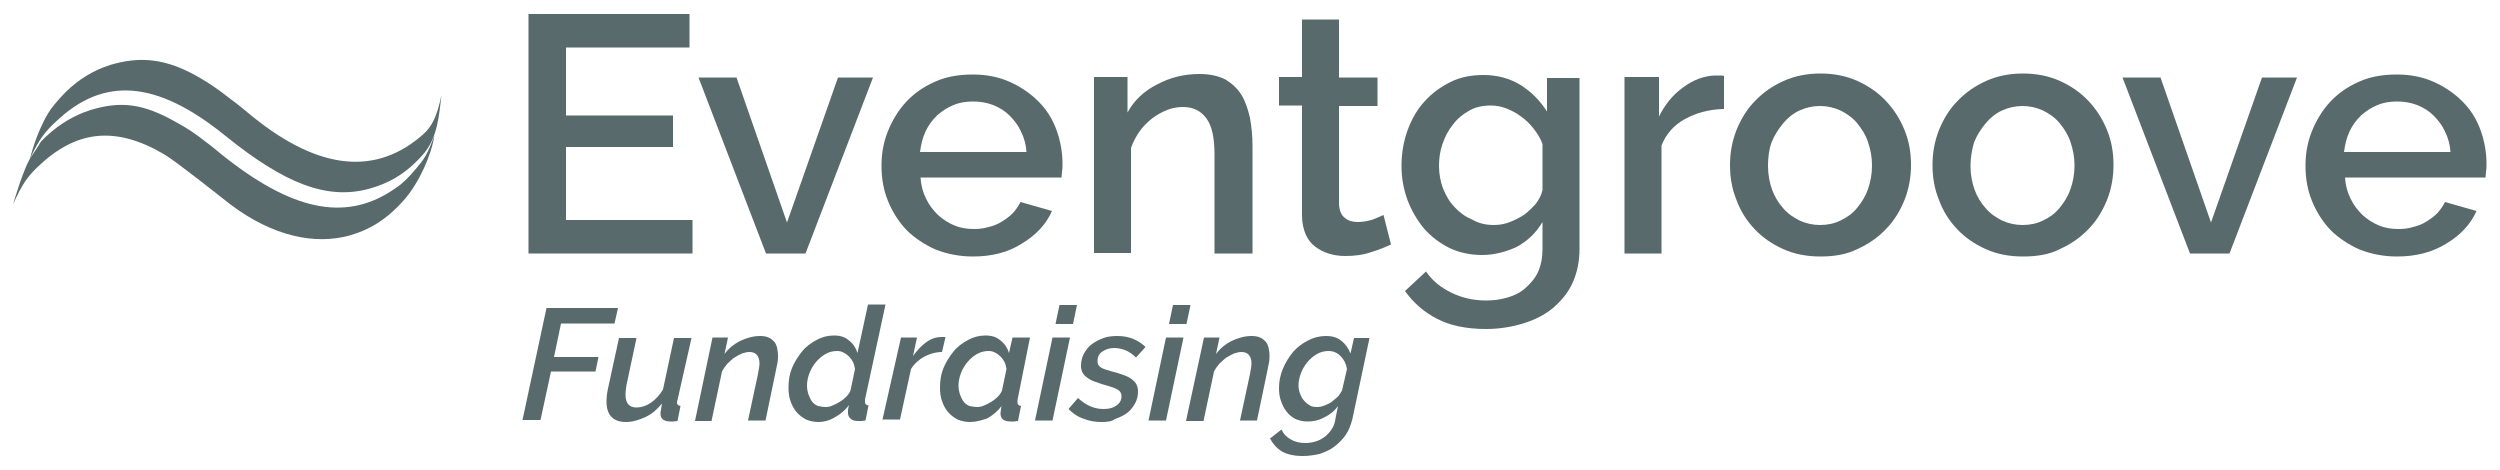
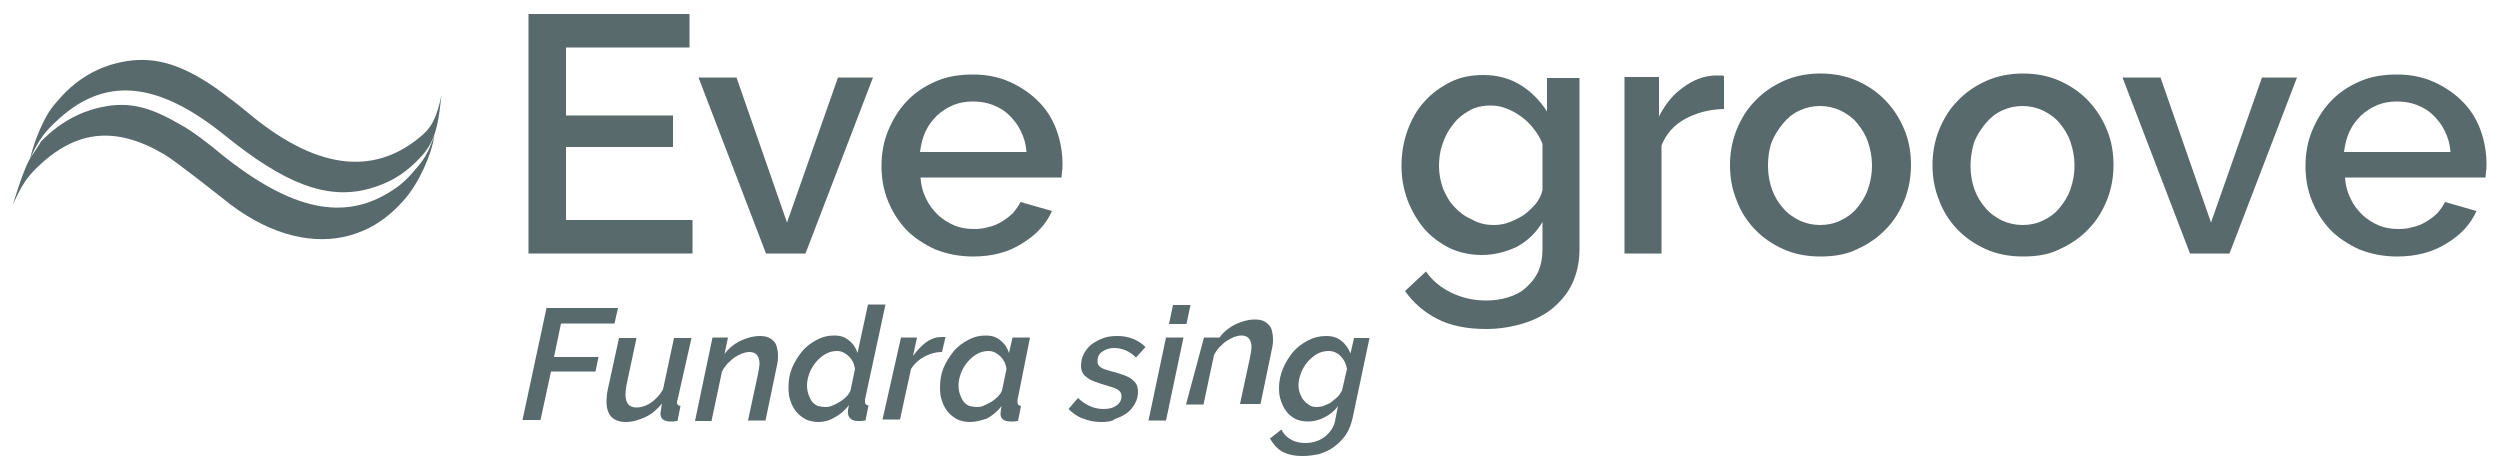
<svg xmlns="http://www.w3.org/2000/svg" version="1.1" id="Layer_1" x="0px" y="0px" viewBox="0 0 500 94" style="enable-background:new 0 0 500 94;" xml:space="preserve">
  <style type="text/css">
	.st0{fill:#FFFFFF;}
	.st1{fill:#586A6C;}
	.st2{fill:#31BEC2;}
</style>
  <g>
    <g>
      <g>
        <g>
          <path class="st1" d="M6.4,31.1c-1.6,2.1-3.8,9.8-3.8,9.8c1.8-4.1,3-5.6,4.7-7.3c7.7-7.5,15.6-8.6,25.6-2.7      c2.5,1.5,11.4,8.6,13.2,10c8.5,6.4,16.9,8.1,23.8,6.2c3.5-1,7.1-2.8,10.9-7.1c3-3.4,5.5-9,6.1-13c-1.4,3.9-2,4.8-4.1,7.2      c-0.8,1-2.4,2.6-3.5,3.3c-9.5,6.8-20,5-33.7-5.6c-1.6-1.2-3-2.5-4.4-3.5c-1.9-1.5-3.8-2.8-5.7-3.8c-6.9-4-11.4-4.4-17.4-2.6      c-0.3,0.1-1.3,0.5-1.4,0.5c-3,1.2-5.8,3-8.5,5.8C7.7,29.2,6.4,31.1,6.4,31.1" />
          <path class="st1" d="M6,31.8c1.8-4.1,3.3-5.7,5-7.3c9.7-9.4,20.4-8.4,34,2.6c12,9.7,20.5,13,29,10.6c3.5-1,7-2.7,10.6-6.8      c3-3.4,3.2-8,3.7-11.9c-0.9,4.3-1.9,6.3-3.7,7.9c-9.2,8.1-20.5,7.4-34.1-3.6c-1.6-1.3-3-2.5-4.4-3.5c-1.9-1.5-4-3-5.9-4.1      C33.3,11.6,28,11.2,22,13c-0.3,0.1-1.3,0.5-1.4,0.5c-3,1.2-5.9,3.1-8.5,6c-0.7,0.8-1.8,2-2.5,3.2C7,27.1,6,31.8,6,31.8z" />
        </g>
      </g>
      <g>
        <path class="st1" d="M138.5,44v6.7h-32.8V2.8h32.2v6.7h-24.7v13.6h21.4v6.3h-21.4V44H138.5z" />
        <path class="st1" d="M153.2,50.7l-13.5-35.2h7.6l10.1,29l10.2-29h7l-13.5,35.2H153.2z" />
        <path class="st1" d="M194.6,51.3c-2.7,0-5.2-0.5-7.5-1.4c-2.2-1-4.2-2.3-5.8-3.9c-1.6-1.7-2.8-3.6-3.7-5.8     c-0.9-2.2-1.3-4.5-1.3-7c0-2.5,0.4-4.8,1.3-7c0.9-2.2,2.1-4.2,3.7-5.9c1.6-1.7,3.5-3,5.8-4c2.2-1,4.8-1.4,7.5-1.4     c2.7,0,5.2,0.5,7.4,1.5c2.2,1,4.1,2.3,5.7,3.9c1.6,1.6,2.8,3.5,3.6,5.7c0.8,2.2,1.2,4.5,1.2,6.8c0,0.5,0,1-0.1,1.5     c0,0.5-0.1,0.9-0.1,1.2h-28.2c0.1,1.6,0.5,3,1.1,4.2c0.6,1.3,1.4,2.3,2.4,3.3c1,0.9,2.1,1.6,3.3,2.1s2.5,0.7,3.9,0.7     c1,0,2-0.1,2.9-0.4c1-0.2,1.9-0.6,2.7-1.1c0.8-0.5,1.5-1,2.2-1.7c0.6-0.7,1.1-1.4,1.5-2.2l6.3,1.8c-1.2,2.7-3.2,4.8-6,6.5     C201.6,50.5,198.3,51.3,194.6,51.3z M205.3,30.4c-0.1-1.5-0.5-2.9-1.1-4.1c-0.6-1.3-1.4-2.3-2.3-3.2c-0.9-0.9-2-1.6-3.3-2.1     c-1.3-0.5-2.6-0.7-4-0.7s-2.7,0.2-3.9,0.7c-1.2,0.5-2.3,1.2-3.3,2.1c-0.9,0.9-1.7,1.9-2.3,3.2c-0.6,1.3-0.9,2.6-1.1,4.1H205.3z" />
-         <path class="st1" d="M250.3,50.7h-7.4V30.9c0-3.3-0.5-5.7-1.6-7.2c-1.1-1.5-2.6-2.3-4.7-2.3c-1.1,0-2.2,0.2-3.2,0.6s-2.1,1-3,1.7     c-0.9,0.7-1.8,1.6-2.5,2.6c-0.7,1-1.3,2.1-1.7,3.3v21h-7.4V15.4h6.7v7.1c1.3-2.4,3.3-4.3,5.9-5.6c2.6-1.4,5.4-2.1,8.5-2.1     c2.1,0,3.8,0.4,5.2,1.1c1.3,0.8,2.4,1.8,3.2,3.1c0.8,1.3,1.3,2.9,1.7,4.6c0.3,1.7,0.5,3.6,0.5,5.5V50.7z" />
-         <path class="st1" d="M278.2,48.9c-0.9,0.4-2.2,1-3.9,1.5c-1.7,0.6-3.4,0.8-5.3,0.8c-1.2,0-2.3-0.2-3.3-0.5     c-1-0.3-1.9-0.8-2.7-1.4c-0.8-0.6-1.4-1.4-1.9-2.5c-0.4-1-0.7-2.2-0.7-3.7v-22h-4.6v-5.7h4.6V3.9h7.4v11.6h7.7v5.7h-7.7v19.7     c0.1,1.3,0.5,2.2,1.2,2.7c0.7,0.6,1.6,0.8,2.6,0.8s2-0.2,3-0.5c0.9-0.4,1.6-0.7,2.1-0.9L278.2,48.9z" />
        <path class="st1" d="M296.4,51c-2.4,0-4.6-0.5-6.5-1.4c-2-1-3.7-2.3-5.1-3.9c-1.4-1.7-2.5-3.6-3.3-5.7c-0.8-2.2-1.2-4.4-1.2-6.8     c0-2.5,0.4-4.9,1.2-7.1c0.8-2.2,1.9-4.2,3.4-5.8c1.4-1.6,3.2-2.9,5.2-3.9c2-1,4.2-1.4,6.6-1.4c2.8,0,5.3,0.7,7.4,2     c2.1,1.3,3.9,3.1,5.3,5.3v-6.7h6.5v34.2c0,2.6-0.5,4.8-1.4,6.8c-0.9,2-2.3,3.6-3.9,5c-1.7,1.4-3.7,2.4-6,3.1     c-2.3,0.7-4.8,1.1-7.4,1.1c-3.9,0-7.2-0.7-9.7-2c-2.6-1.3-4.8-3.2-6.5-5.6l4.2-3.9c1.3,1.9,3.1,3.3,5.2,4.3     c2.1,1,4.4,1.5,6.8,1.5c1.5,0,3-0.2,4.3-0.6c1.4-0.4,2.6-1,3.6-1.9c1-0.9,1.9-1.9,2.5-3.2c0.6-1.3,0.9-2.9,0.9-4.6v-5.4     c-1.3,2.2-3,3.8-5.2,5C301.1,50.4,298.8,51,296.4,51z M298.8,45c1.1,0,2.2-0.2,3.2-0.6c1-0.4,2-0.9,2.9-1.5     c0.9-0.7,1.6-1.4,2.3-2.2c0.6-0.8,1.1-1.7,1.3-2.7v-9.2c-0.4-1.1-1-2.1-1.8-3.1c-0.7-0.9-1.5-1.7-2.5-2.4     c-0.9-0.7-1.9-1.2-2.9-1.6c-1-0.4-2.1-0.6-3.1-0.6c-1.6,0-3.1,0.3-4.3,1c-1.3,0.7-2.4,1.6-3.3,2.8c-0.9,1.1-1.6,2.4-2.1,3.9     c-0.5,1.4-0.7,2.9-0.7,4.4c0,1.6,0.3,3.1,0.8,4.5c0.6,1.4,1.3,2.7,2.3,3.7c1,1.1,2.1,1.9,3.5,2.5C295.8,44.7,297.2,45,298.8,45z" />
        <path class="st1" d="M344.6,21.8c-2.9,0.1-5.4,0.8-7.6,2c-2.2,1.2-3.8,3-4.7,5.3v21.6h-7.4V15.4h6.9v7.9c1.2-2.4,2.8-4.4,4.8-5.8     c2-1.5,4.1-2.3,6.3-2.4c0.4,0,0.8,0,1.1,0c0.3,0,0.6,0,0.8,0.1V21.8z" />
        <path class="st1" d="M364.1,51.3c-2.8,0-5.3-0.5-7.5-1.5c-2.2-1-4.1-2.3-5.7-4c-1.6-1.7-2.8-3.6-3.6-5.8c-0.9-2.2-1.3-4.5-1.3-7     c0-2.4,0.4-4.7,1.3-7c0.9-2.2,2.1-4.2,3.7-5.8c1.6-1.7,3.5-3,5.7-4c2.2-1,4.7-1.5,7.4-1.5s5.2,0.5,7.4,1.5s4.1,2.3,5.7,4     c1.6,1.7,2.8,3.6,3.7,5.8c0.9,2.2,1.3,4.5,1.3,7c0,2.4-0.4,4.7-1.3,7c-0.9,2.2-2.1,4.2-3.7,5.8c-1.6,1.7-3.5,3-5.7,4     C369.3,50.9,366.8,51.3,364.1,51.3z M353.6,33.2c0,1.7,0.3,3.3,0.8,4.7c0.5,1.4,1.3,2.7,2.2,3.7c0.9,1.1,2.1,1.9,3.3,2.5     c1.3,0.6,2.7,0.9,4.1,0.9c1.5,0,2.9-0.3,4.1-0.9c1.3-0.6,2.4-1.4,3.3-2.5c0.9-1.1,1.7-2.3,2.2-3.8c0.5-1.4,0.8-3,0.8-4.7     c0-1.7-0.3-3.2-0.8-4.7c-0.5-1.5-1.3-2.7-2.2-3.8c-0.9-1.1-2.1-1.9-3.3-2.5c-1.3-0.6-2.7-0.9-4.1-0.9c-1.4,0-2.8,0.3-4.1,0.9     c-1.3,0.6-2.4,1.5-3.3,2.6c-0.9,1.1-1.7,2.3-2.3,3.8C353.8,29.9,353.6,31.5,353.6,33.2z" />
        <path class="st1" d="M404.6,51.3c-2.8,0-5.3-0.5-7.5-1.5c-2.2-1-4.1-2.3-5.7-4c-1.6-1.7-2.8-3.6-3.6-5.8c-0.9-2.2-1.3-4.5-1.3-7     c0-2.4,0.4-4.7,1.3-7c0.9-2.2,2.1-4.2,3.7-5.8c1.6-1.7,3.5-3,5.7-4c2.2-1,4.7-1.5,7.4-1.5c2.7,0,5.2,0.5,7.4,1.5s4.1,2.3,5.7,4     c1.6,1.7,2.8,3.6,3.7,5.8c0.9,2.2,1.3,4.5,1.3,7c0,2.4-0.4,4.7-1.3,7c-0.9,2.2-2.1,4.2-3.7,5.8c-1.6,1.7-3.5,3-5.7,4     C409.9,50.9,407.4,51.3,404.6,51.3z M394.1,33.2c0,1.7,0.3,3.3,0.8,4.7c0.5,1.4,1.3,2.7,2.2,3.7c0.9,1.1,2.1,1.9,3.3,2.5     c1.3,0.6,2.7,0.9,4.1,0.9c1.5,0,2.9-0.3,4.1-0.9c1.3-0.6,2.4-1.4,3.3-2.5c0.9-1.1,1.7-2.3,2.2-3.8c0.5-1.4,0.8-3,0.8-4.7     c0-1.7-0.3-3.2-0.8-4.7c-0.5-1.5-1.3-2.7-2.2-3.8c-0.9-1.1-2.1-1.9-3.3-2.5c-1.3-0.6-2.7-0.9-4.1-0.9c-1.4,0-2.8,0.3-4.1,0.9     c-1.3,0.6-2.4,1.5-3.3,2.6c-0.9,1.1-1.7,2.3-2.3,3.8C394.4,29.9,394.1,31.5,394.1,33.2z" />
        <path class="st1" d="M438,50.7l-13.5-35.2h7.6l10.1,29l10.2-29h7l-13.5,35.2H438z" />
        <path class="st1" d="M479.4,51.3c-2.7,0-5.2-0.5-7.5-1.4c-2.2-1-4.2-2.3-5.8-3.9c-1.6-1.7-2.8-3.6-3.7-5.8     c-0.9-2.2-1.3-4.5-1.3-7c0-2.5,0.4-4.8,1.3-7c0.9-2.2,2.1-4.2,3.7-5.9c1.6-1.7,3.5-3,5.8-4c2.2-1,4.8-1.4,7.5-1.4     c2.7,0,5.2,0.5,7.4,1.5c2.2,1,4.1,2.3,5.7,3.9c1.6,1.6,2.8,3.5,3.6,5.7c0.8,2.2,1.2,4.5,1.2,6.8c0,0.5,0,1-0.1,1.5     c0,0.5-0.1,0.9-0.1,1.2H469c0.1,1.6,0.5,3,1.1,4.2c0.6,1.3,1.4,2.3,2.4,3.3c1,0.9,2.1,1.6,3.3,2.1c1.2,0.5,2.5,0.7,3.9,0.7     c1,0,2-0.1,2.9-0.4c1-0.2,1.9-0.6,2.7-1.1c0.8-0.5,1.5-1,2.2-1.7c0.6-0.7,1.1-1.4,1.5-2.2l6.3,1.8c-1.2,2.7-3.2,4.8-6,6.5     C486.4,50.5,483.1,51.3,479.4,51.3z M490.1,30.4c-0.1-1.5-0.5-2.9-1.1-4.1c-0.6-1.3-1.4-2.3-2.3-3.2c-0.9-0.9-2-1.6-3.3-2.1     c-1.3-0.5-2.6-0.7-4-0.7s-2.7,0.2-3.9,0.7c-1.2,0.5-2.3,1.2-3.3,2.1c-0.9,0.9-1.7,1.9-2.3,3.2c-0.6,1.3-0.9,2.6-1.1,4.1H490.1z" />
      </g>
    </g>
    <g>
      <path class="st1" d="M109.3,61.6h14.3l-0.7,3.1h-10.7l-1.4,6.7h8.9l-0.6,2.9h-8.9l-2.1,9.7h-3.6L109.3,61.6z" />
      <path class="st1" d="M125.2,84.4c-2.6,0-3.9-1.4-3.9-4.1c0-0.8,0.1-1.7,0.3-2.6l2.2-10.1h3.5l-2,9.4c-0.1,0.7-0.2,1.3-0.2,1.9    c0,1.7,0.7,2.6,2.2,2.6c0.9,0,1.9-0.3,2.8-0.9c0.9-0.6,1.8-1.5,2.5-2.7l2.2-10.3h3.5L135.5,80c-0.1,0.2-0.1,0.3-0.1,0.5    c0,0.4,0.2,0.6,0.7,0.7l-0.6,3c-0.3,0-0.6,0.1-0.8,0.1c-0.2,0-0.4,0-0.6,0c-0.6,0-1.1-0.1-1.5-0.4c-0.4-0.3-0.5-0.7-0.5-1.2    c0-0.2,0-0.4,0.1-0.7c0-0.3,0.1-0.7,0.2-1.3c-1,1.2-2,2.1-3.3,2.7S126.5,84.4,125.2,84.4z" />
      <path class="st1" d="M142.5,67.5h3.1l-0.7,3.3c0.8-1.1,1.9-2,3.1-2.6c1.3-0.6,2.6-1,4-1c0.7,0,1.3,0.1,1.7,0.3    c0.5,0.2,0.8,0.5,1.1,0.8c0.3,0.3,0.5,0.8,0.6,1.2c0.1,0.5,0.2,1,0.2,1.6c0,0.4,0,0.9-0.1,1.4c-0.1,0.5-0.2,1-0.3,1.5l-2.1,10.1    h-3.5l2-9.3c0.1-0.4,0.1-0.8,0.2-1.1c0-0.3,0.1-0.6,0.1-0.9c0-1.6-0.7-2.4-2-2.4c-0.5,0-0.9,0.1-1.5,0.3c-0.5,0.2-1,0.5-1.5,0.8    c-0.5,0.3-0.9,0.8-1.4,1.2c-0.4,0.5-0.8,1-1.1,1.6l-2.1,9.9H139L142.5,67.5z" />
      <path class="st1" d="M163.7,84.4c-0.9,0-1.8-0.2-2.5-0.5c-0.7-0.4-1.3-0.8-1.9-1.5c-0.5-0.6-0.9-1.3-1.2-2.2    c-0.3-0.8-0.4-1.7-0.4-2.7c0-1.4,0.2-2.7,0.7-3.9c0.5-1.2,1.2-2.3,2-3.3c0.8-1,1.8-1.7,2.9-2.3c1.1-0.6,2.2-0.9,3.5-0.9    s2.2,0.3,3,1c0.8,0.6,1.4,1.5,1.7,2.5l2.1-9.7h3.5l-4.1,19c0,0.1,0,0.2,0,0.3c0,0.1,0,0.1,0,0.2c0,0.4,0.2,0.6,0.7,0.7l-0.6,3    c-0.3,0-0.6,0.1-0.8,0.1c-0.2,0-0.4,0-0.6,0c-0.7,0-1.2-0.1-1.5-0.4c-0.4-0.3-0.6-0.7-0.6-1.2c0-0.2,0-0.4,0-0.6    c0-0.2,0.1-0.5,0.2-1c-0.8,1.1-1.8,1.9-2.9,2.5C165.9,84.1,164.8,84.4,163.7,84.4z M165.2,81.4c0.4,0,0.9-0.1,1.3-0.3    c0.5-0.2,0.9-0.4,1.4-0.7c0.5-0.3,0.9-0.6,1.3-1c0.4-0.4,0.7-0.8,0.9-1.3l0.9-4.3c-0.1-0.5-0.2-1-0.4-1.4    c-0.2-0.4-0.5-0.8-0.8-1.1c-0.3-0.3-0.7-0.6-1.1-0.8c-0.4-0.2-0.8-0.3-1.3-0.3c-0.8,0-1.6,0.2-2.3,0.6c-0.7,0.4-1.3,0.9-1.9,1.6    c-0.5,0.6-1,1.4-1.3,2.2c-0.3,0.8-0.5,1.6-0.5,2.5c0,0.6,0.1,1.2,0.3,1.8c0.2,0.5,0.4,1,0.7,1.4c0.3,0.4,0.7,0.7,1.2,0.9    C164.1,81.3,164.6,81.4,165.2,81.4z" />
      <path class="st1" d="M180.2,67.5h3.2l-0.8,3.7c0.8-1.1,1.7-2.1,2.7-2.8c1-0.7,2-1,3-1c0.2,0,0.4,0,0.5,0c0.1,0,0.2,0,0.3,0l-0.7,3    c-1.3,0-2.5,0.4-3.5,0.9c-1.1,0.6-2,1.4-2.7,2.5l-2.2,10.1h-3.5L180.2,67.5z" />
      <path class="st1" d="M194,84.4c-0.9,0-1.8-0.2-2.5-0.5c-0.7-0.4-1.3-0.8-1.9-1.5c-0.5-0.6-0.9-1.3-1.2-2.2    c-0.3-0.8-0.4-1.7-0.4-2.7c0-1.4,0.2-2.7,0.7-3.9c0.5-1.2,1.2-2.3,2-3.3s1.8-1.7,2.9-2.3c1.1-0.6,2.2-0.9,3.5-0.9s2.2,0.3,3,1    c0.8,0.6,1.4,1.5,1.7,2.5l0.7-3.1h3.5L203.5,80c0,0.1,0,0.2,0,0.3c0,0.1,0,0.1,0,0.2c0,0.4,0.2,0.6,0.7,0.7l-0.6,3    c-0.3,0-0.6,0.1-0.8,0.1c-0.2,0-0.4,0-0.6,0c-1.4,0-2.1-0.5-2.1-1.6c0-0.3,0.1-0.8,0.2-1.5c-0.8,1.1-1.8,1.9-2.9,2.5    C196.2,84.1,195.1,84.4,194,84.4z M195.5,81.4c0.4,0,0.9-0.1,1.3-0.3c0.5-0.2,0.9-0.4,1.4-0.7c0.5-0.3,0.9-0.6,1.3-1    c0.4-0.4,0.7-0.8,0.9-1.3l0.9-4.3c-0.1-0.5-0.2-1-0.4-1.4c-0.2-0.4-0.5-0.8-0.8-1.1c-0.3-0.3-0.7-0.6-1.1-0.8    c-0.4-0.2-0.8-0.3-1.3-0.3c-0.8,0-1.6,0.2-2.3,0.6c-0.7,0.4-1.3,0.9-1.9,1.6c-0.5,0.6-1,1.4-1.3,2.2c-0.3,0.8-0.5,1.6-0.5,2.5    c0,0.6,0.1,1.2,0.3,1.8c0.2,0.5,0.4,1,0.7,1.4c0.3,0.4,0.7,0.7,1.2,0.9C194.4,81.3,194.9,81.4,195.5,81.4z" />
-       <path class="st1" d="M210.5,67.5h3.5l-3.5,16.6H207L210.5,67.5z M211.9,61h3.5l-0.8,3.8h-3.5L211.9,61z" />
      <path class="st1" d="M220.3,84.4c-1.3,0-2.5-0.2-3.7-0.7c-1.2-0.4-2.1-1.1-2.9-1.9l1.9-2.2c1.6,1.5,3.3,2.2,5.1,2.2    c1.1,0,1.9-0.2,2.6-0.7c0.7-0.5,1-1.1,1-1.9c0-0.6-0.3-1-0.8-1.3c-0.5-0.3-1.4-0.6-2.5-0.9c-0.8-0.2-1.5-0.5-2.1-0.7    c-0.6-0.2-1.1-0.5-1.5-0.8c-0.4-0.3-0.7-0.6-0.9-1c-0.2-0.4-0.3-0.8-0.3-1.3c0-0.9,0.2-1.8,0.6-2.5c0.4-0.7,0.9-1.4,1.6-1.9    c0.7-0.5,1.5-0.9,2.3-1.2s1.8-0.4,2.8-0.4c1.2,0,2.2,0.2,3.2,0.6c0.9,0.4,1.7,0.9,2.4,1.6l-1.9,2.1c-0.6-0.6-1.3-1.1-2-1.4    c-0.7-0.3-1.5-0.5-2.3-0.5c-0.9,0-1.7,0.2-2.4,0.7c-0.7,0.4-1,1.1-1,2c0,0.5,0.2,0.9,0.7,1.2c0.4,0.3,1.2,0.5,2.2,0.8    c0.9,0.2,1.7,0.5,2.3,0.7s1.2,0.5,1.6,0.8c0.4,0.3,0.8,0.7,1,1.1c0.2,0.4,0.3,0.9,0.3,1.4c0,0.9-0.2,1.7-0.6,2.4    c-0.4,0.7-0.9,1.4-1.6,1.9c-0.7,0.5-1.5,0.9-2.4,1.2C222.4,84.3,221.4,84.4,220.3,84.4z" />
      <path class="st1" d="M233.2,67.5h3.5l-3.5,16.6h-3.5L233.2,67.5z M234.6,61h3.5l-0.8,3.8h-3.5L234.6,61z" />
-       <path class="st1" d="M240.8,67.5h3.1l-0.7,3.3c0.8-1.1,1.9-2,3.1-2.6c1.3-0.6,2.6-1,4-1c0.7,0,1.3,0.1,1.7,0.3    c0.5,0.2,0.8,0.5,1.1,0.8c0.3,0.3,0.5,0.8,0.6,1.2c0.1,0.5,0.2,1,0.2,1.6c0,0.4,0,0.9-0.1,1.4c-0.1,0.5-0.2,1-0.3,1.5l-2.1,10.1    H248l2-9.3c0.1-0.4,0.1-0.8,0.2-1.1c0-0.3,0.1-0.6,0.1-0.9c0-1.6-0.7-2.4-2-2.4c-0.5,0-0.9,0.1-1.5,0.3c-0.5,0.2-1,0.5-1.5,0.8    c-0.5,0.3-0.9,0.8-1.4,1.2c-0.4,0.5-0.8,1-1.1,1.6l-2.1,9.9h-3.5L240.8,67.5z" />
+       <path class="st1" d="M240.8,67.5h3.1c0.8-1.1,1.9-2,3.1-2.6c1.3-0.6,2.6-1,4-1c0.7,0,1.3,0.1,1.7,0.3    c0.5,0.2,0.8,0.5,1.1,0.8c0.3,0.3,0.5,0.8,0.6,1.2c0.1,0.5,0.2,1,0.2,1.6c0,0.4,0,0.9-0.1,1.4c-0.1,0.5-0.2,1-0.3,1.5l-2.1,10.1    H248l2-9.3c0.1-0.4,0.1-0.8,0.2-1.1c0-0.3,0.1-0.6,0.1-0.9c0-1.6-0.7-2.4-2-2.4c-0.5,0-0.9,0.1-1.5,0.3c-0.5,0.2-1,0.5-1.5,0.8    c-0.5,0.3-0.9,0.8-1.4,1.2c-0.4,0.5-0.8,1-1.1,1.6l-2.1,9.9h-3.5L240.8,67.5z" />
      <path class="st1" d="M260.6,91.2c-1.8,0-3.1-0.3-4.2-0.9c-1-0.6-1.8-1.5-2.4-2.6l2.3-1.8c0.4,0.9,1.1,1.6,1.9,2    c0.8,0.5,1.8,0.7,2.9,0.7c0.7,0,1.3-0.1,2-0.3s1.2-0.5,1.8-0.9c0.5-0.4,1-0.9,1.4-1.5c0.4-0.6,0.7-1.3,0.8-2.2l0.5-2.5    c-0.7,1-1.7,1.8-2.8,2.3c-1.1,0.6-2.2,0.8-3.3,0.8c-0.9,0-1.7-0.2-2.4-0.5c-0.7-0.4-1.3-0.8-1.8-1.5c-0.5-0.6-0.8-1.3-1.1-2.1    c-0.3-0.8-0.4-1.7-0.4-2.6c0-1.4,0.3-2.7,0.8-3.9c0.5-1.2,1.2-2.3,2-3.3c0.9-1,1.8-1.7,3-2.3c1.1-0.6,2.3-0.9,3.6-0.9    c1.3,0,2.3,0.3,3.1,1c0.8,0.6,1.4,1.5,1.8,2.5l0.7-3.1h3.1l-3.4,16.1c-0.3,1.2-0.7,2.3-1.3,3.2c-0.6,0.9-1.4,1.7-2.3,2.4    s-1.9,1.1-3,1.5C262.9,91,261.8,91.2,260.6,91.2z M263.4,81.4c0.5,0,1-0.1,1.5-0.3c0.5-0.2,1-0.4,1.4-0.7c0.4-0.3,0.8-0.7,1.2-1    c0.4-0.4,0.6-0.8,0.9-1.3l1-4.3c-0.2-1.1-0.6-1.9-1.3-2.6c-0.7-0.7-1.5-1-2.4-1c-0.8,0-1.6,0.2-2.3,0.6s-1.3,0.9-1.9,1.6    c-0.5,0.6-1,1.4-1.3,2.2c-0.3,0.8-0.5,1.6-0.5,2.4c0,0.6,0.1,1.2,0.3,1.7c0.2,0.5,0.4,1,0.8,1.4c0.3,0.4,0.7,0.7,1.2,1    C262.3,81.3,262.8,81.4,263.4,81.4z" />
    </g>
  </g>
</svg>